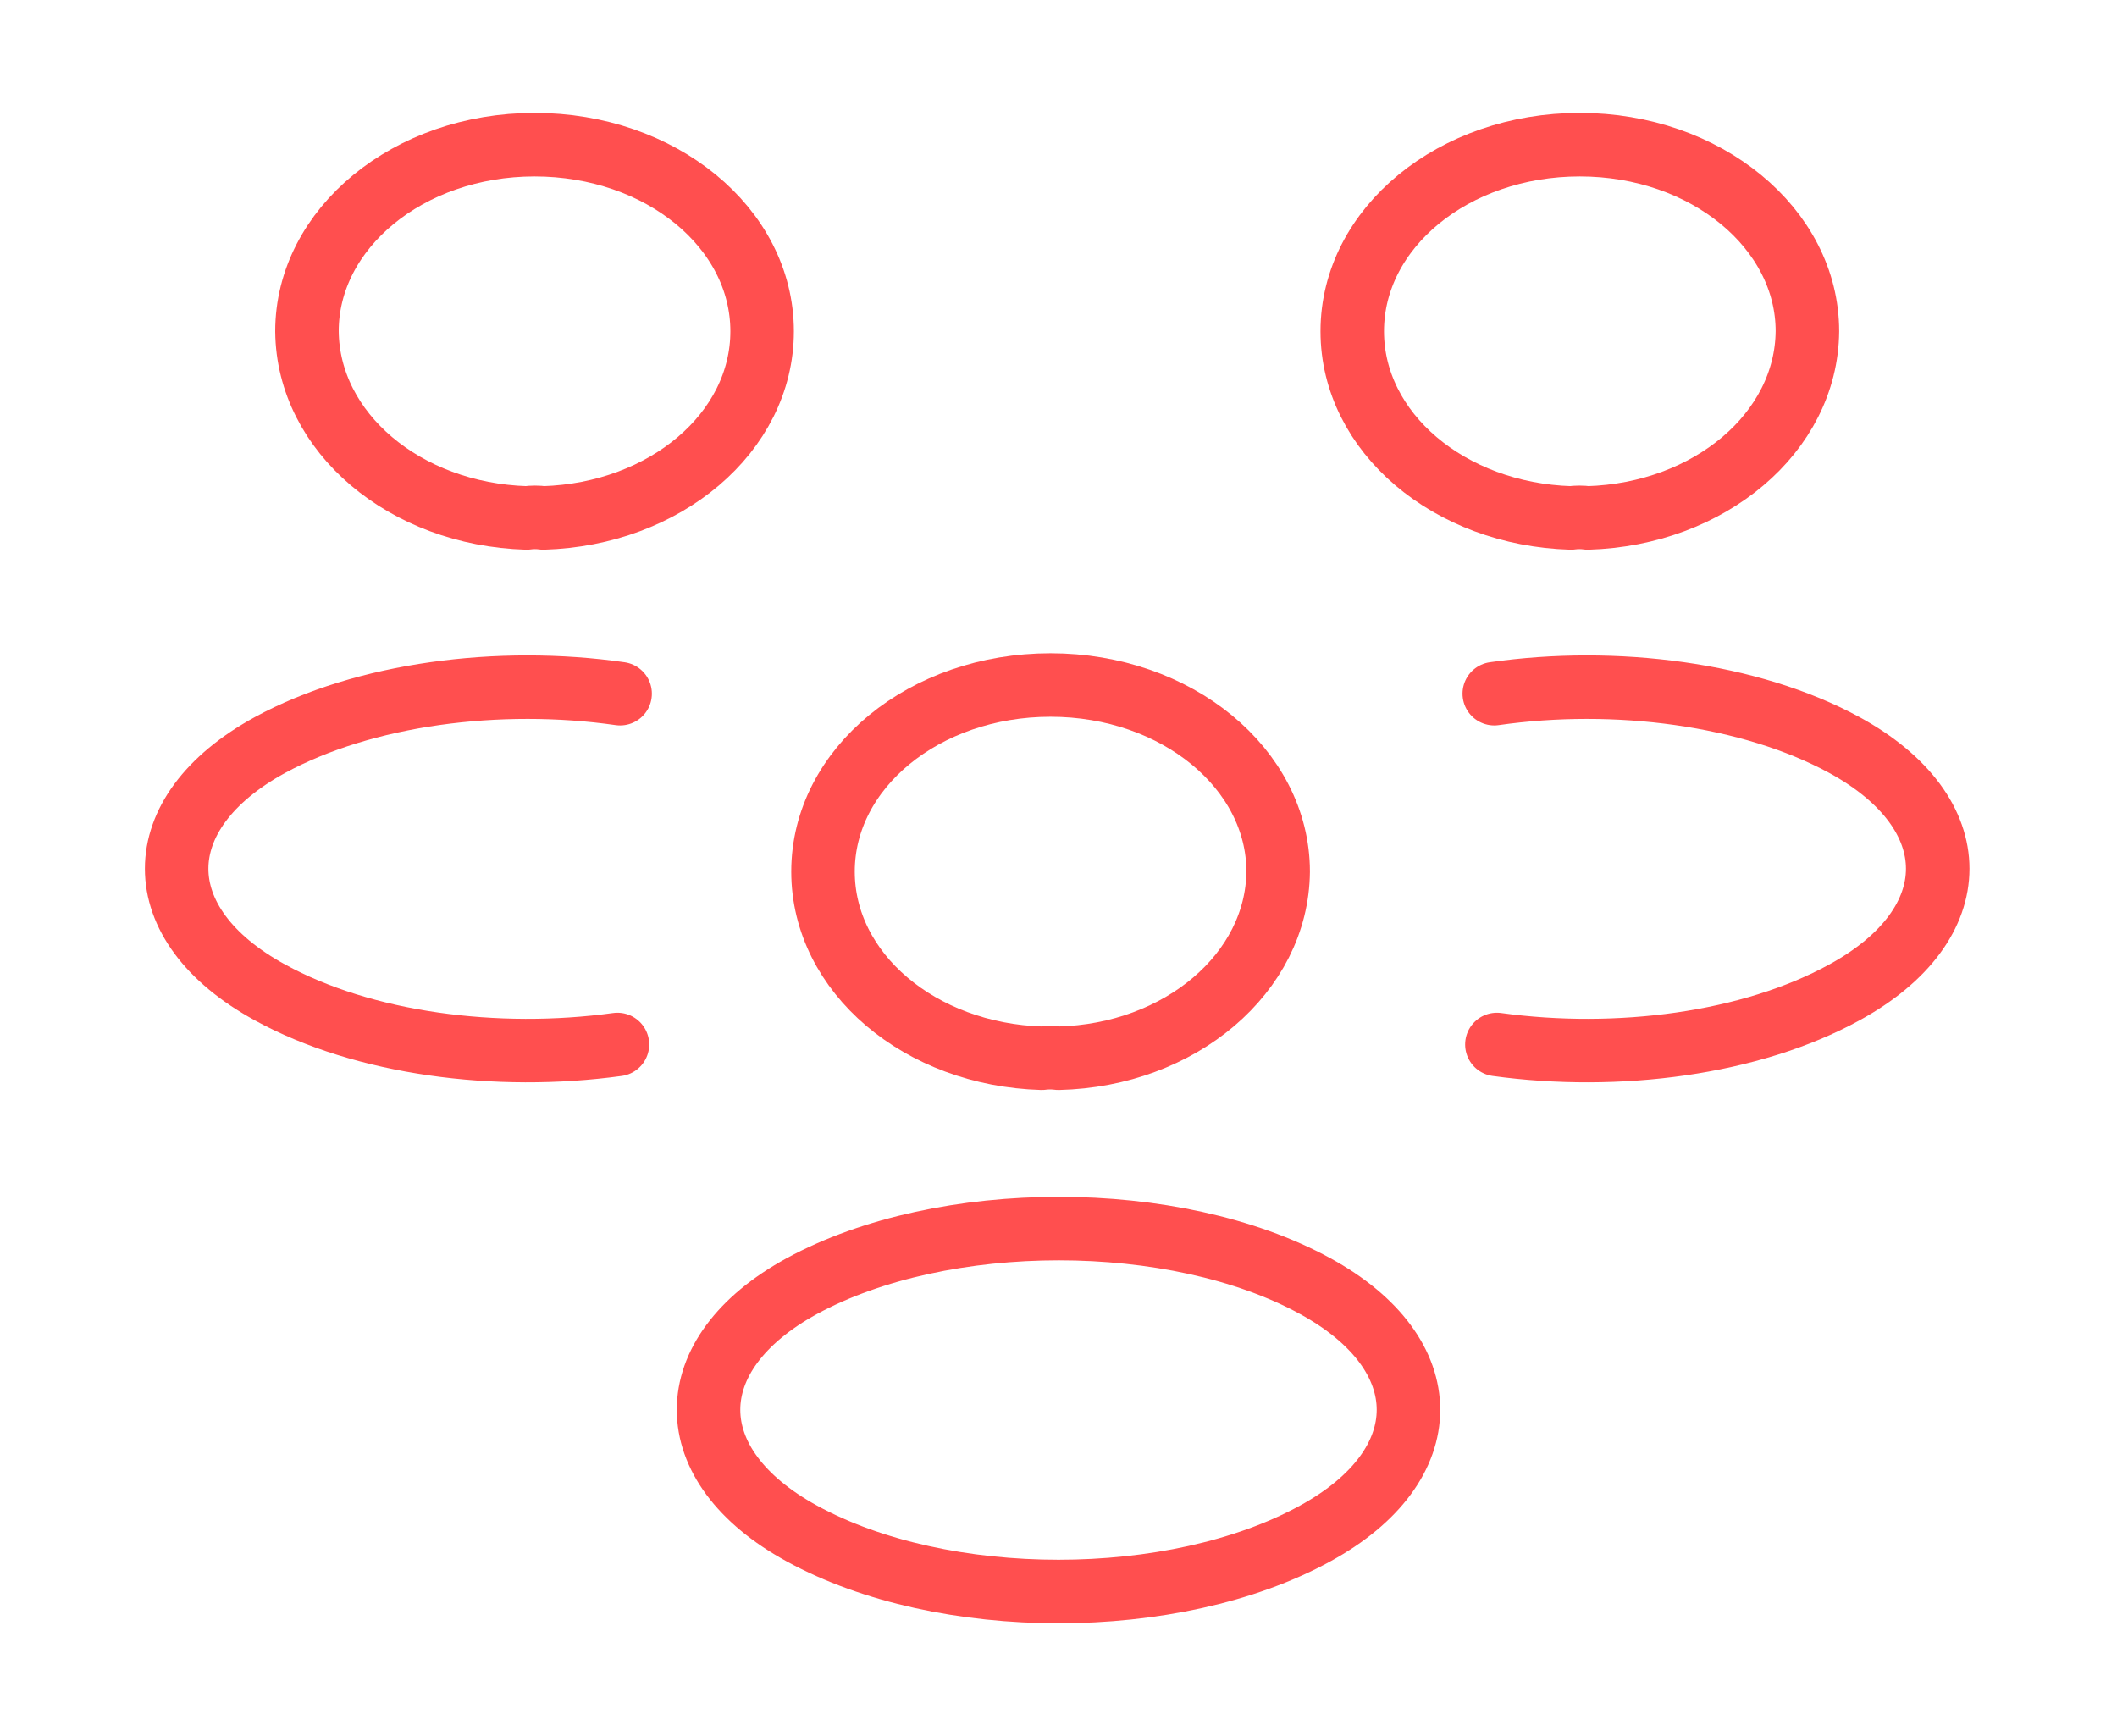
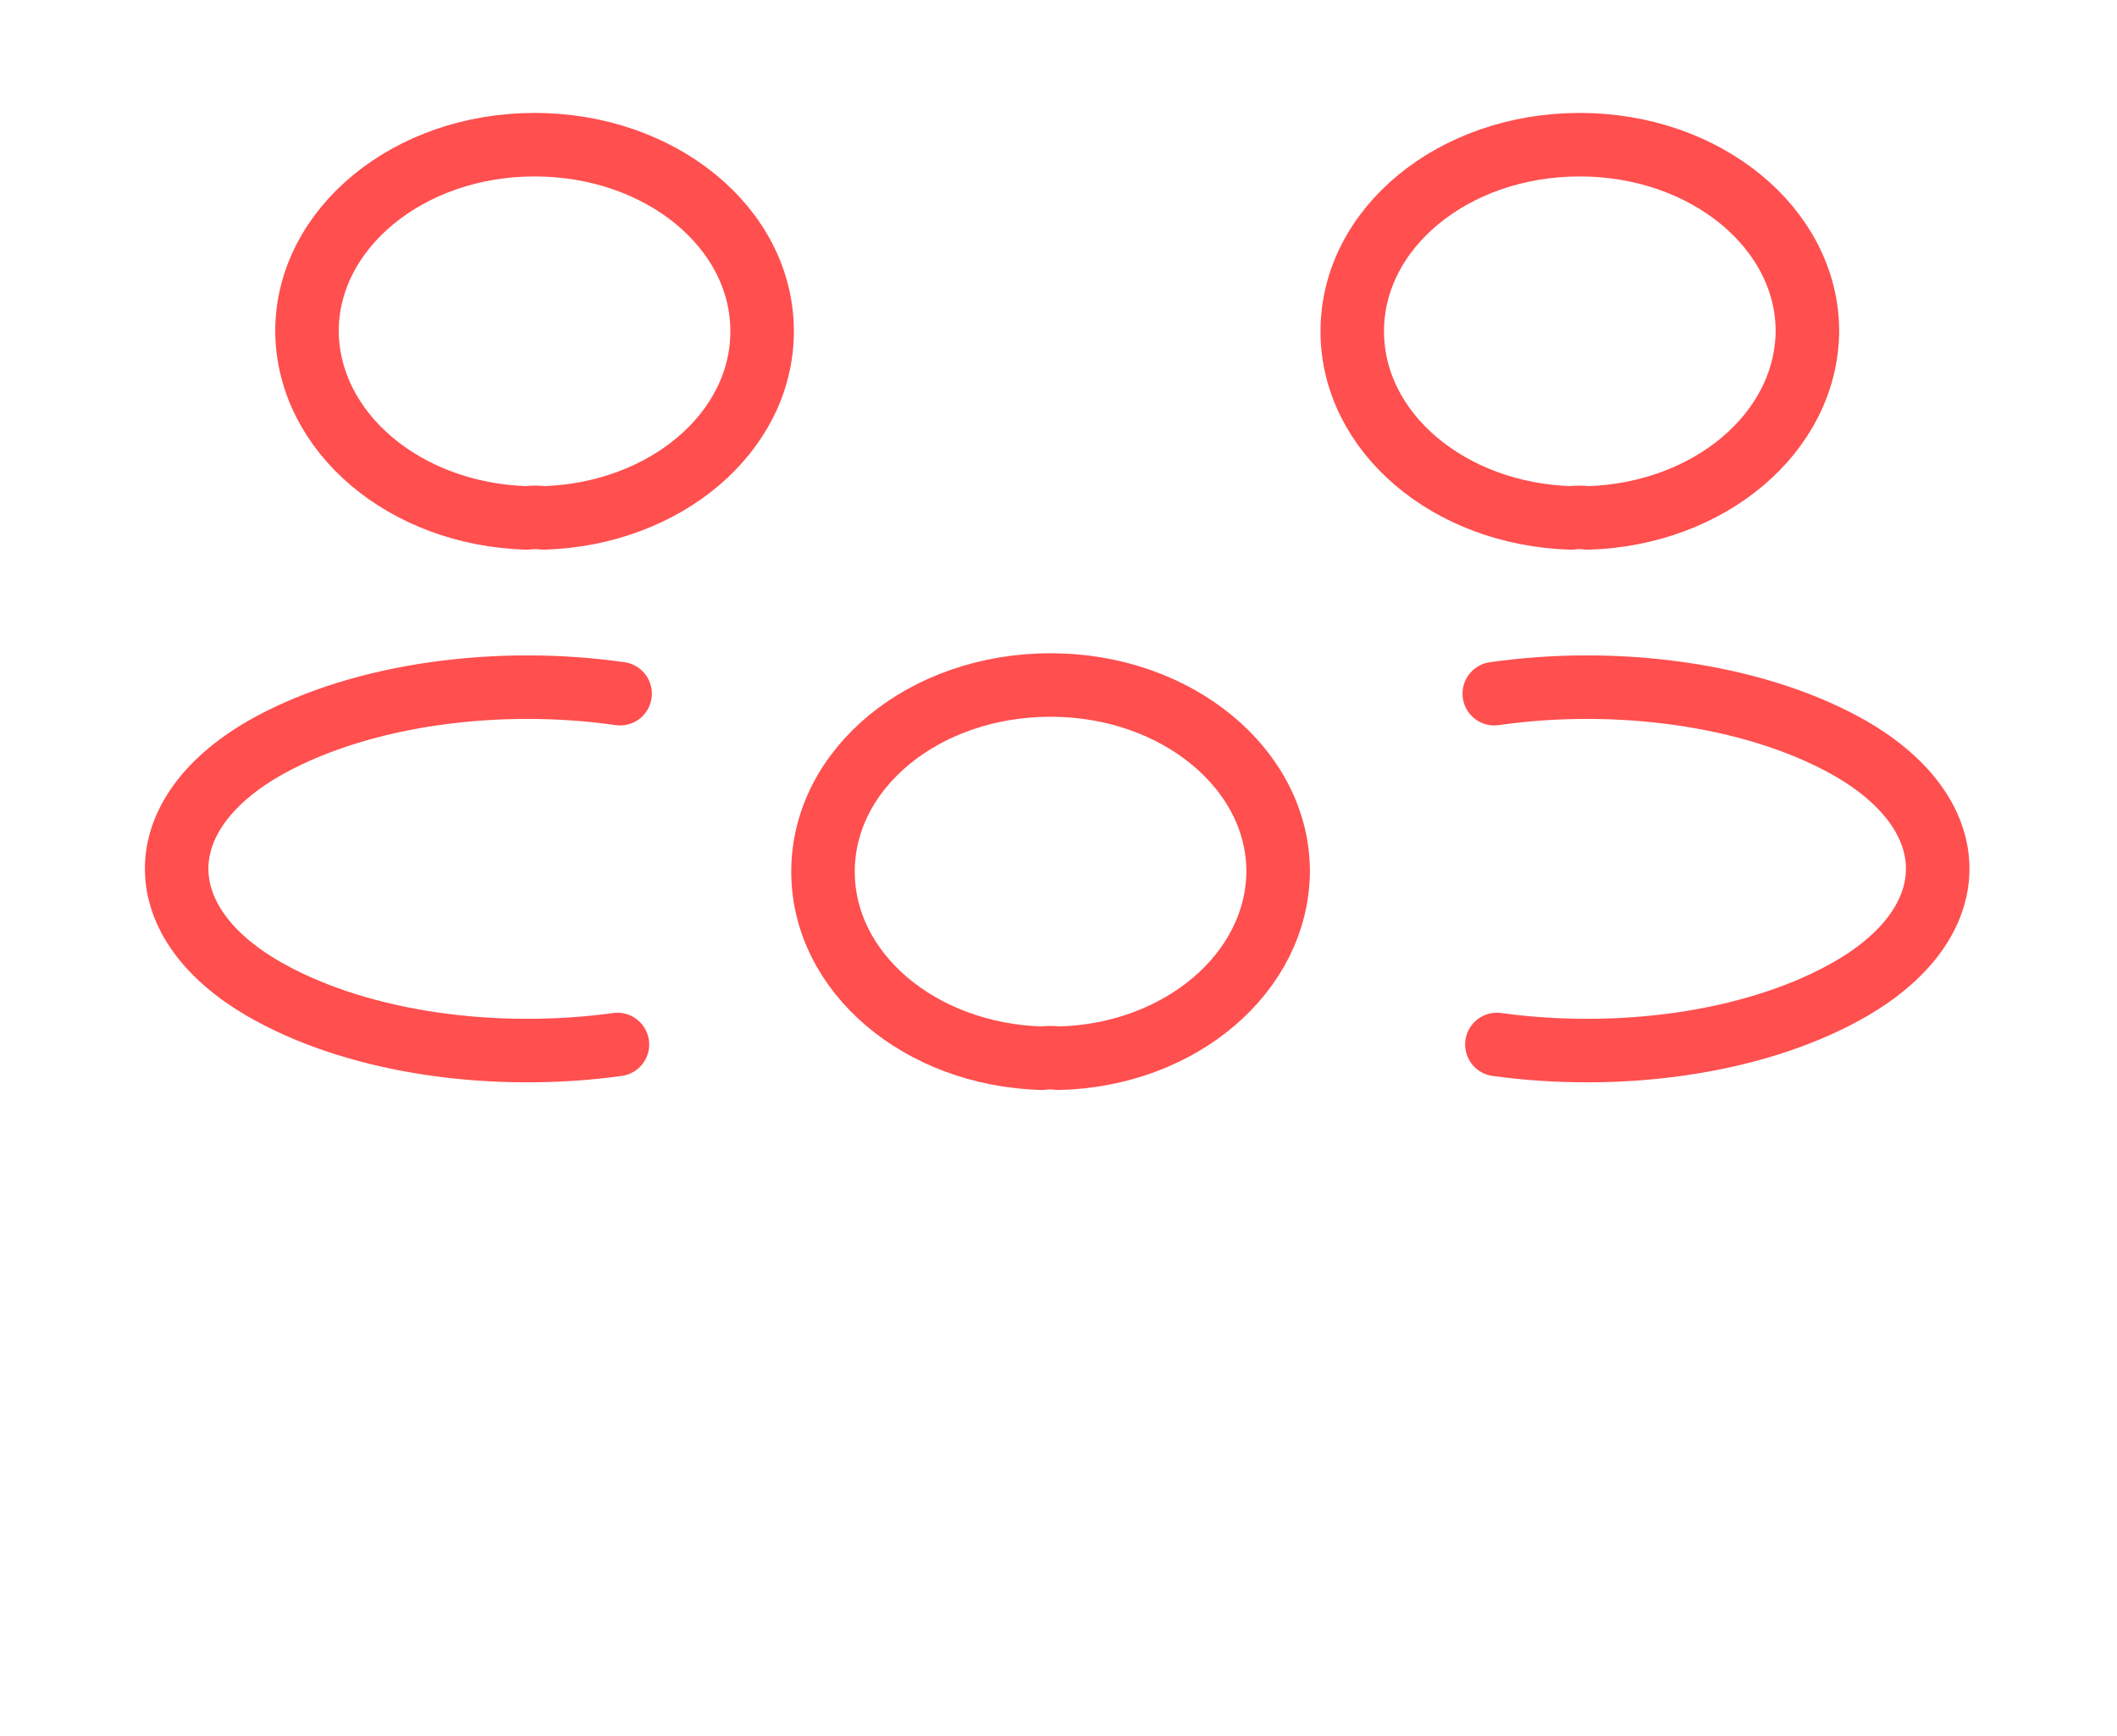
<svg xmlns="http://www.w3.org/2000/svg" width="50" height="41" viewBox="0 0 50 41" fill="none">
  <path d="M37.5 12.232C37.375 12.214 37.229 12.214 37.104 12.232C34.229 12.146 31.938 10.216 31.938 7.824C31.938 5.381 34.333 3.417 37.312 3.417C40.292 3.417 42.688 5.398 42.688 7.824C42.667 10.216 40.375 12.146 37.5 12.232Z" stroke="#FF4F4F" stroke-width="1.5" stroke-linecap="round" stroke-linejoin="round" />
  <path d="M35.354 24.668C38.208 25.061 41.354 24.651 43.562 23.438C46.5 21.832 46.5 19.202 43.562 17.596C41.333 16.383 38.146 15.973 35.292 16.383" stroke="#FF4F4F" stroke-width="1.5" stroke-linecap="round" stroke-linejoin="round" />
  <path d="M12.438 12.232C12.562 12.214 12.708 12.214 12.833 12.232C15.708 12.146 18 10.216 18 7.824C18 5.381 15.604 3.417 12.625 3.417C9.646 3.417 7.25 5.398 7.25 7.824C7.271 10.216 9.562 12.146 12.438 12.232Z" stroke="#FF4F4F" stroke-width="1.5" stroke-linecap="round" stroke-linejoin="round" />
  <path d="M14.583 24.668C11.729 25.061 8.583 24.651 6.375 23.438C3.438 21.832 3.438 19.202 6.375 17.596C8.604 16.383 11.792 15.973 14.646 16.383" stroke="#FF4F4F" stroke-width="1.5" stroke-linecap="round" stroke-linejoin="round" />
  <path d="M25 24.993C24.875 24.976 24.729 24.976 24.604 24.993C21.729 24.908 19.438 22.977 19.438 20.585C19.438 18.143 21.833 16.178 24.812 16.178C27.792 16.178 30.188 18.16 30.188 20.585C30.167 22.977 27.875 24.925 25 24.993Z" stroke="#FF4F4F" stroke-width="1.5" stroke-linecap="round" stroke-linejoin="round" />
-   <path d="M18.938 30.374C16 31.98 16 34.611 18.938 36.217C22.271 38.044 27.729 38.044 31.062 36.217C34 34.611 34 31.98 31.062 30.374C27.75 28.563 22.271 28.563 18.938 30.374Z" stroke="#FF4F4F" stroke-width="1.5" stroke-linecap="round" stroke-linejoin="round" />
</svg>